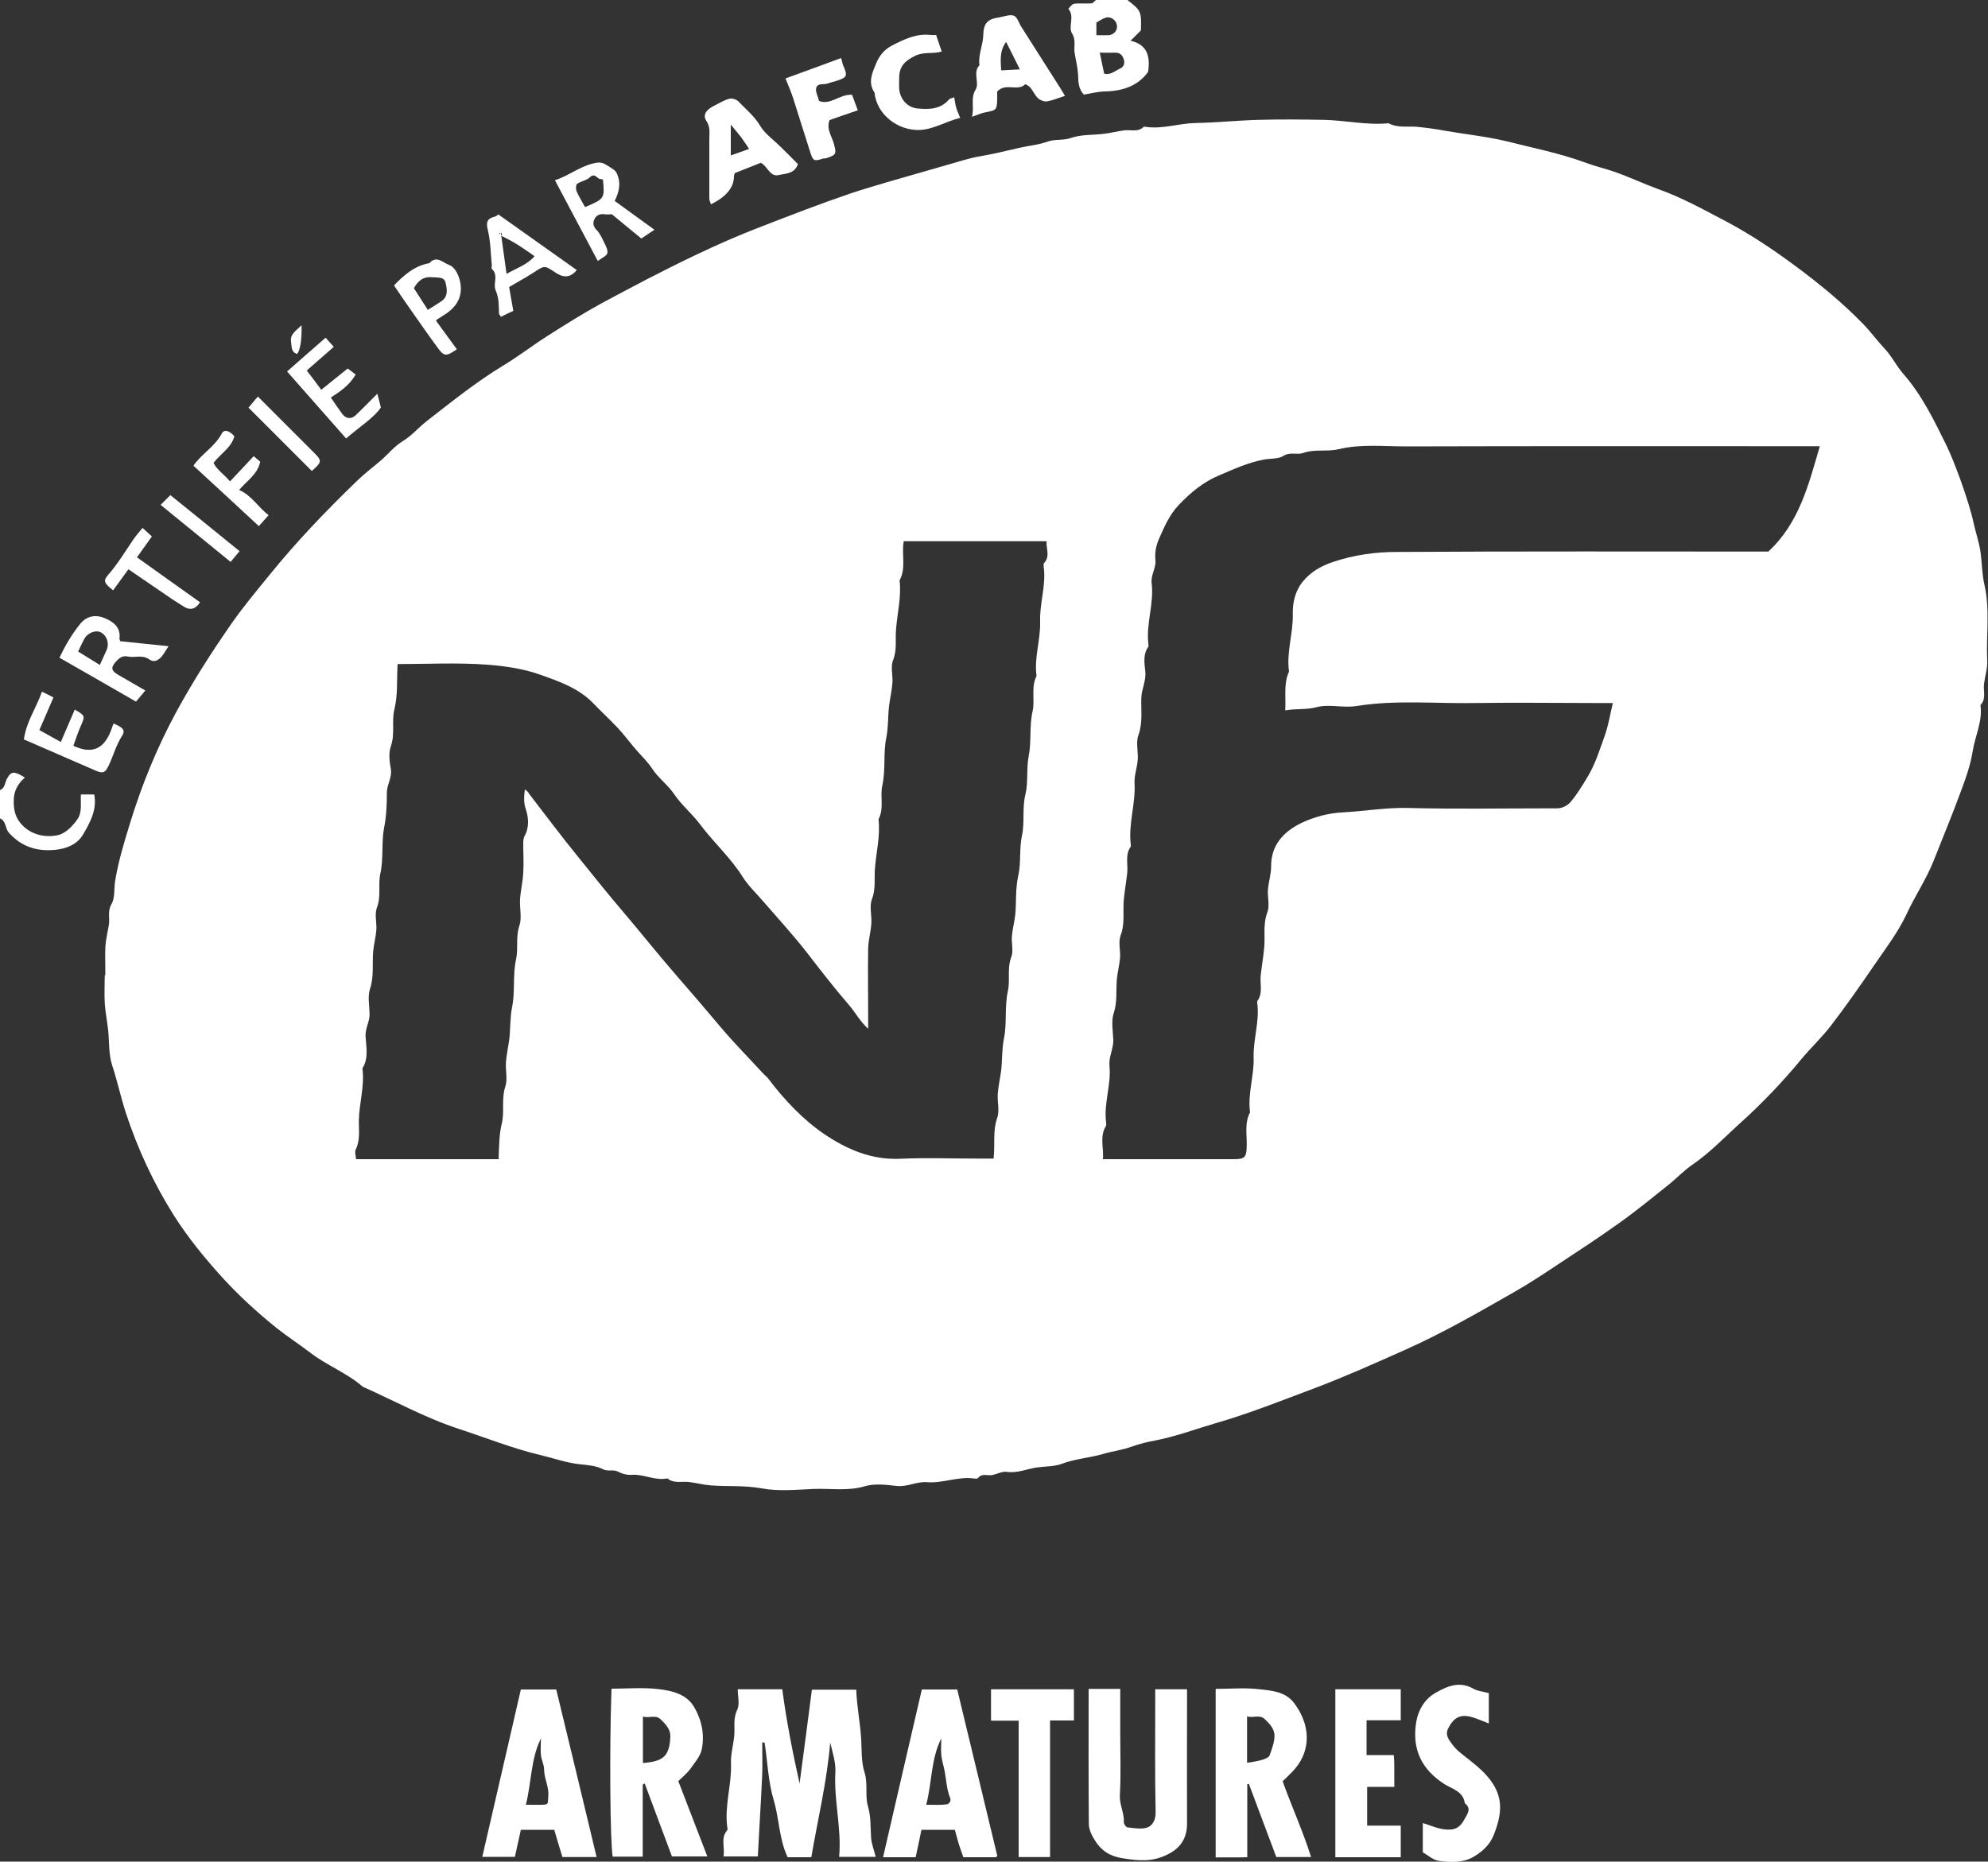
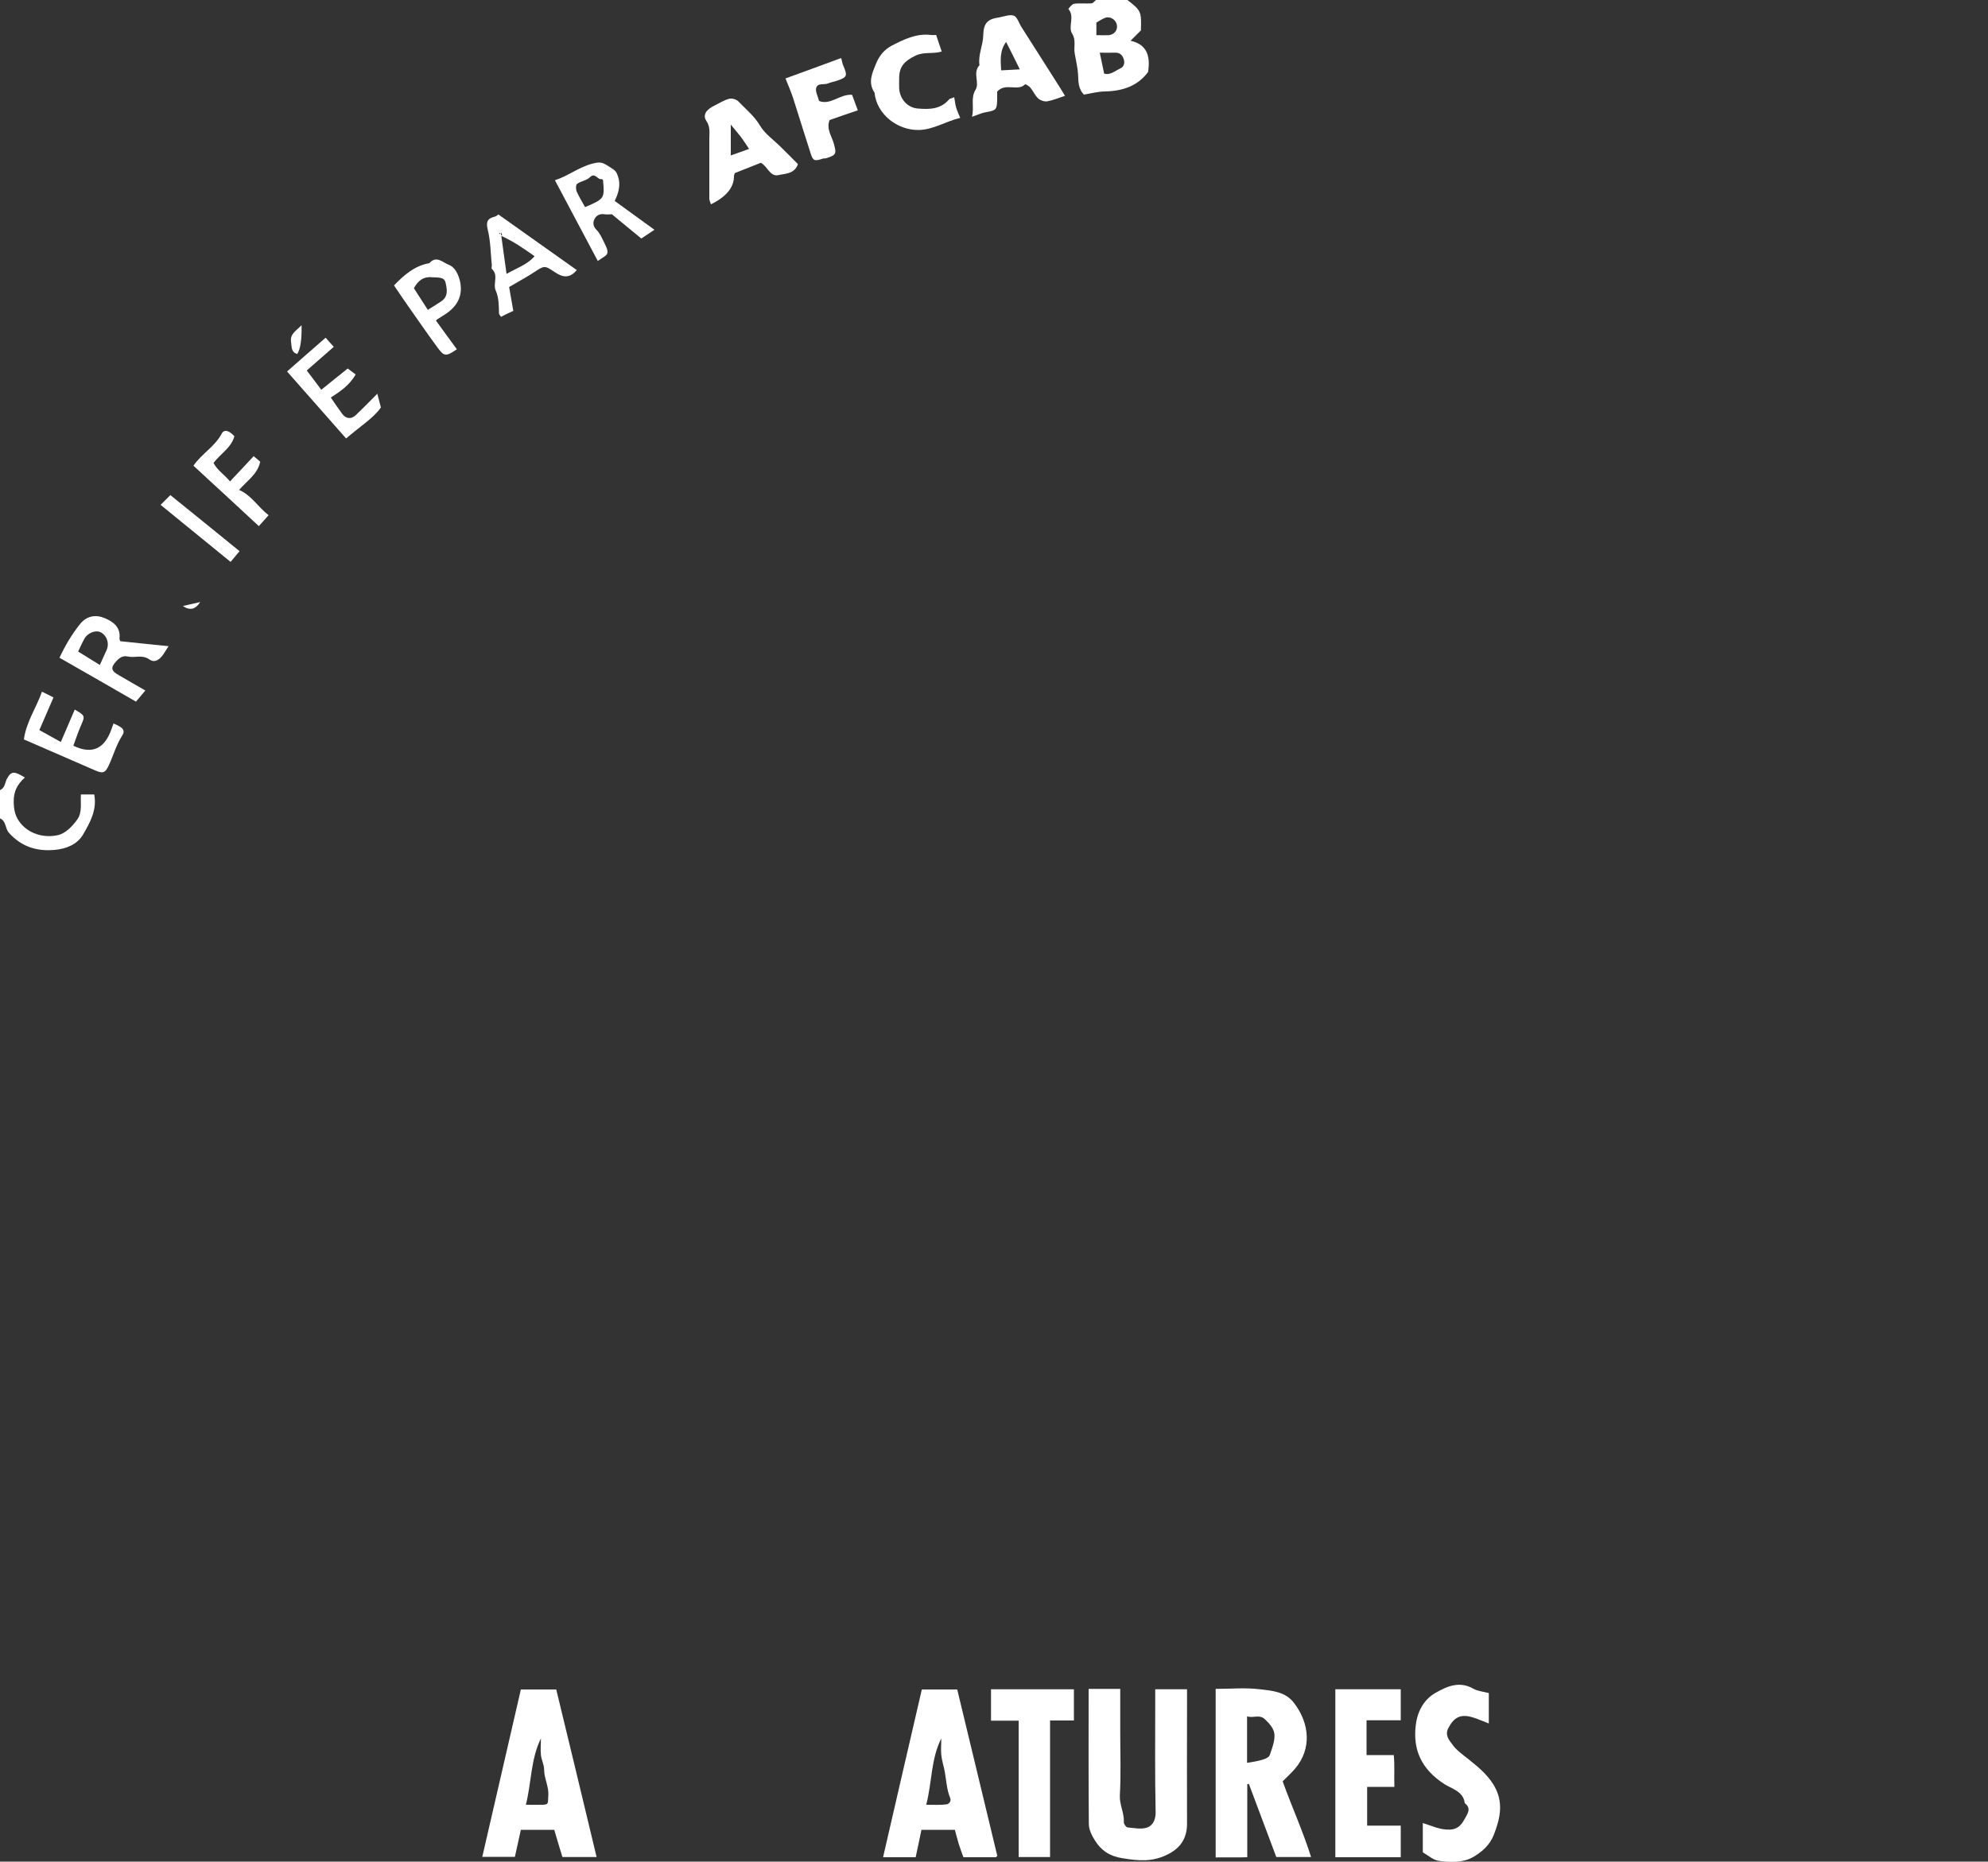
<svg xmlns="http://www.w3.org/2000/svg" id="b" viewBox="0 0 100 93.66">
  <rect x="0" y="0" width="100" height="93.66" fill="#333333" stroke="none" />
  <defs>
    <style>.d{fill:#fff;}</style>
  </defs>
  <g id="c">
    <path class="d" d="M56.71,0c.69.53.71.58.68,1.53-.17.17-.33.33-.52.52.84.19,1,.78.88,1.57-.5.69-1.26.96-2.15.98-.36,0-.71.1-1.08.16-.27-.28-.28-.63-.29-1-.02-.36-.11-.71-.17-1.07-.06-.33.08-.66-.13-1-.22-.35.15-.86-.19-1.24,0,0,.17-.24.28-.26.29-.04.59,0,.88-.02.08,0,.15-.11.23-.17.53,0,1.06,0,1.59,0ZM55.53,3.7c.32.1.56-.14.83-.26.19-.09.22-.28.17-.45-.06-.2-.19-.35-.43-.34-.26.01-.52,0-.78,0,.08.38.15.7.22,1.05ZM55.15,1.14v.63c.22,0,.42.01.62,0,.29-.03.46-.26.41-.52-.05-.25-.32-.44-.57-.36-.17.06-.33.17-.47.25Z" />
    <path class="d" d="M0,39.75c.27-.11.24-.39.36-.59.21-.37.36-.37.89-.04-.37.32-.57.71-.56,1.21,0,.35.06.68.25.96.45.67,1.27.88,1.96.73.4-.09.73-.44.98-.78.27-.37.16-.82.19-1.27h.67c.15.78-.22,1.43-.57,2.03-.29.48-.83.71-1.43.76-.91.08-1.67-.17-2.29-.86-.2-.22-.13-.6-.46-.73v-1.41Z" />
-     <path class="d" d="M5.3,49.05c0-.47-.02-.94,0-1.41.02-.36.11-.72.17-1.07.07-.36-.08-.71.14-1.09.18-.3.12-.76.18-1.15.16-.99.45-1.93.74-2.88.59-1.93,1.35-3.8,2.31-5.58.84-1.55,1.79-3.04,2.8-4.49.6-.86,1.27-1.66,1.93-2.47,1.35-1.67,2.84-3.22,4.38-4.71.37-.36.78-.67,1.17-1,.39-.33.7-.74,1.16-1.02.43-.26.77-.67,1.18-.99,1.26-.98,2.5-1.98,3.87-2.81.76-.46,1.47-1.01,2.21-1.48.88-.56,1.77-1.12,2.68-1.62,1.56-.84,3.13-1.67,4.73-2.43,1.1-.53,2.22-1.02,3.37-1.46,1.47-.57,2.94-1.14,4.44-1.65.62-.21,1.25-.39,1.88-.58.97-.28,1.95-.56,2.92-.84.58-.16,1.16-.36,1.75-.46.66-.11,1.3-.27,1.95-.42.48-.11.98-.15,1.45-.32.36-.13.76-.04,1.16-.18.52-.18,1.12-.14,1.68-.21.33-.04.66-.13.99-.17.33-.05.7.11.99-.18.01-.01.06,0,.09,0,.84.13,1.65-.17,2.49-.19,1.07-.02,2.13-.13,3.19-.16,1.09-.03,2.18-.02,3.27,0,1.1.02,2.18.28,3.28.17.45.25.95.14,1.43.18.48.05.96.11,1.42.2,1.02.18,2.05.28,3.05.52,1.35.34,2.73.61,4.05,1.1.46.17.94.28,1.4.44.75.26,1.46.6,2.2.87,1.19.42,2.28,1.03,3.39,1.61,1.23.65,2.37,1.41,3.49,2.24,1.22.9,2.39,1.86,3.45,2.95.38.39.7.84,1.07,1.23.37.39.6.89.95,1.28.94,1.08,1.55,2.35,2.17,3.61.37.75,1.13,2.81,1.35,3.86.11.51.29,1,.36,1.53.07.54.07,1.09.19,1.6.29,1.27.08,2.55.14,3.82.02.38-.11.77-.16,1.16-.05.36.13.76-.18,1.07.12.81-.27,1.55-.39,2.32-.1.65-.33,1.32-.57,1.96-.44,1.2-.93,2.38-1.4,3.57-.38.95-.95,1.78-1.37,2.7-.42.89-1.04,1.7-1.6,2.52-.71,1.04-1.43,2.07-2.19,3.06-.45.59-1.01,1.11-1.49,1.69-.95,1.15-1.98,2.23-3.08,3.22-.79.71-1.51,1.48-2.39,2.08-.45.31-.82.71-1.25,1.05-.79.63-1.58,1.28-2.41,1.87-1.06.76-2.15,1.47-3.24,2.19-.69.46-1.38.91-2.1,1.32-1.8,1.03-3.61,2.07-5.5,2.91-1.46.65-2.93,1.31-4.43,1.88-1.68.63-3.35,1.3-5.08,1.8-1,.29-1.97.66-3.01.86-.39.07-.8.17-1.19.31-.46.17-.96.23-1.44.37-.69.2-1.4.24-2.09.5-.37.14-.83.12-1.24.18-.5.07-.98.3-1.52.22-.23-.03-.48.11-.72.16-.24.05-.53-.11-.73.16-.02.03-.11.02-.17.02-.81-.13-1.59.25-2.4.18-.51-.04-.98.25-1.52.19-.52-.06-1.09-.13-1.58.01-.87.26-1.72.11-2.58.14-.88.04-1.79.13-2.64-.03-.87-.16-1.72-.08-2.58-.15-.36-.03-.72-.13-1.08-.17-.36-.04-.75.09-1.07-.18-.61.13-1.18-.22-1.78-.18-.26.02-.49-.05-.73-.17-.22-.11-.48.02-.75-.12-.33-.17-.75-.2-1.13-.24-.69-.07-1.34-.31-2.02-.47-1.39-.33-2.7-.86-4.05-1.3-1.69-.55-3.24-1.41-4.86-2.13-.8-.7-1.81-1.07-2.65-1.72-.55-.42-1.14-.8-1.68-1.23-.97-.78-1.9-1.63-2.74-2.55-.89-.98-1.73-2.01-2.44-3.13-1.02-1.62-1.82-3.35-2.42-5.18-.25-.78-.42-1.58-.68-2.37-.18-.55-.14-1.18-.2-1.77-.05-.45-.14-.89-.17-1.34-.03-.47,0-.94,0-1.41ZM25.08,58.29c.03-.63.02-1.19.16-1.76.15-.6-.03-1.24.18-1.87.12-.37,0-.82.03-1.23.03-.39.12-.77.17-1.16.06-.53.03-1.06.14-1.61.16-.77.02-1.59.2-2.4.12-.55-.03-1.12.17-1.7.13-.4,0-.88.03-1.32.03-.45.14-.89.16-1.34.03-.47,0-.94,0-1.41,0-.14,0-.3.06-.42.26-.44.2-.97.07-1.35-.12-.36-.09-.65-.05-1,.12.06.18.16.24.25.81,1.05,1.6,2.11,2.44,3.14.77.95,1.53,1.91,2.32,2.83.9,1.06,1.77,2.16,2.69,3.21.73.84,1.46,1.69,2.18,2.55.67.79,1.41,1.54,2.12,2.31.08.09.18.16.25.25.82,1.09,1.79,2.1,2.81,2.79,1.14.77,2.37,1.31,3.81,1.25,1.32-.06,2.65-.01,3.97-.01h.75c.08-.73-.05-1.39.18-2.04.13-.37,0-.82.03-1.23.03-.39.12-.77.17-1.16.06-.53.03-1.06.14-1.61.16-.77.02-1.59.2-2.4.12-.55-.05-1.13.17-1.7.12-.31,0-.7.03-1.05.03-.36.13-.72.17-1.08.06-.65,0-1.3.15-1.96.15-.65.04-1.36.19-2.04.14-.66,0-1.36.17-2.05.15-.62.04-1.3.17-1.96.14-.72.02-1.48.19-2.22.13-.57-.09-1.21.2-1.78-.13-.93.21-1.83.18-2.75-.03-.92.31-1.82.18-2.75,0-.06-.02-.14.01-.17.34-.36.09-.76.14-1.11h-7.19c-.12.67.13,1.35-.21,1.97.1.84-.12,1.66-.18,2.49-.04.51.06,1.01-.15,1.53-.13.33,0,.76-.03,1.14-.03.39-.12.77-.17,1.16-.06.53-.03,1.06-.14,1.61-.16.77-.02,1.59-.2,2.4-.12.55.1,1.15-.19,1.69.1.84-.12,1.66-.18,2.49-.04.51.05,1.01-.15,1.53-.14.36,0,.82-.03,1.23-.03.42-.15.83-.16,1.25-.02,1.12,0,2.24,0,3.36v.68c-.41-.37-.64-.82-.96-1.19-.76-.88-1.47-1.8-2.18-2.72-.67-.85-1.41-1.66-2.12-2.48-.35-.41-.76-.79-1.05-1.25-.61-.97-1.46-1.73-2.14-2.64-.4-.53-.92-.96-1.29-1.5-.33-.49-.81-.83-1.12-1.3-.24-.37-.55-.65-.83-.98-.3-.35-.57-.71-.88-1.05-.4-.43-.84-.83-1.24-1.25-.74-.77-1.71-1.11-2.67-1.45-.86-.31-1.79-.44-2.69-.51-1.48-.11-2.98-.03-4.5-.03-.05.8.02,1.53-.16,2.27-.15.6.04,1.24-.18,1.87-.12.34-.07.77,0,1.14.07.43-.19.76-.2,1.17,0,.6-.02,1.18-.14,1.79-.14.75-.02,1.54-.19,2.31-.12.55.05,1.13-.17,1.7-.13.34,0,.76-.03,1.14-.03.36-.13.72-.16,1.08-.05.62.05,1.25-.16,1.88-.12.37-.03.82-.02,1.23.02.4-.23.74-.2,1.16.03.53.16,1.1-.16,1.6.12.9-.17,1.77-.18,2.66,0,.48.07.97-.16,1.43-.06.12.01.32.02.48h7.2ZM64.65,35.71c.04-.69-.09-1.32.19-1.92-.14-.99.22-1.94.19-2.93-.01-.54.12-1.11.47-1.56.41-.52.95-.83,1.59-1.04,1.03-.34,2.09-.49,3.14-.49,6.24-.04,12.48-.02,18.72-.02,1.54-1.42,2.02-3.34,2.59-5.3h-.96c-6.62,0-13.24-.01-19.87.01-1.12,0-2.25-.13-3.38.14-.57.14-1.19-.02-1.78.19-.31.11-.65-.07-1,.15-.25.16-.64.12-.97.18-.8.15-1.51.48-2.24.79-.8.33-1.44.86-2.04,1.49-.48.5-.73,1.1-1,1.71-.15.34-.22.7-.18,1.07.04.4-.24.74-.19,1.16.13,1.04-.3,2.06-.16,3.1,0,.03.01.07,0,.09-.29.39-.2.84-.16,1.25.05.48-.19.89-.2,1.34-.02.63.08,1.25-.15,1.88-.13.36,0,.82-.03,1.23-.03.39-.18.78-.16,1.16.06,1.05-.32,2.06-.19,3.11,0,.03.01.07,0,.09-.3.42-.13.89-.18,1.34-.05.45-.13.89-.17,1.34-.06.59.07,1.19-.16,1.79-.13.34,0,.76-.03,1.14-.03.36-.13.71-.16,1.08-.05.57.03,1.13-.16,1.7-.13.4-.04.88-.02,1.32.02.46-.24.86-.19,1.34.09.95-.3,1.88-.17,2.84,0,.06.02.13-.01.17-.33.54-.1,1.11-.15,1.67,2.25,0,4.42,0,6.6,0,.52,0,.61-.1.63-.58.03-.6-.13-1.21.17-1.78-.13-.93.21-1.83.18-2.75-.03-.92.31-1.82.18-2.75,0-.03-.01-.07,0-.09.31-.41.12-.89.18-1.34.05-.45.13-.89.17-1.34.06-.59-.07-1.19.16-1.79.13-.34,0-.76.03-1.14.03-.39.16-.78.16-1.16-.01-1.09.63-1.75,1.49-2.18.66-.32,1.42-.52,2.14-.55,1.09-.06,2.17-.25,3.28-.22,2.29.06,4.59.02,6.89.02.18,0,.35,0,.53,0,.3.01.57-.13.74-.33.32-.38.58-.81.84-1.24.4-.66.62-1.39.88-2.11.18-.51.26-1.05.4-1.62h-.87c-2,0-4-.03-6,0-2.01.04-4.02-.17-6.02.15-.66.11-1.39-.11-2.02.06-.53.14-1.01.06-1.56.16Z" />
-     <path class="d" d="M38.34,87.64c0,.55.02,1.1,0,1.65-.06,1.36-.15,2.71-.22,4.11h-1.73c.09-.44-.16-.91.19-1.32.03-.03.01-.12,0-.17-.14-1.08.23-2.12.19-3.19-.02-.44.11-.89.16-1.34.05-.45-.07-.89.15-1.35.14-.28.03-.68.03-1.04h2.24c.21,1.6.52,3.17.87,4.74.21-1.56.41-3.12.62-4.72h2.23c.03.85.2,1.66.25,2.49.03.56,0,1.16.17,1.68.18.58.01,1.16.17,1.7.16.54.12,1.07.16,1.61.03.3.14.58.23.93h-1.84c.13-1.43-.27-2.83-.19-4.25.03-.49-.14-1-.26-1.5-.16,1.95-.62,3.84-.95,5.77h-1.19c-.43-.9-.42-1.92-.7-2.87-.28-.93-.31-1.93-.46-2.9-.04,0-.09,0-.13-.01Z" />
    <path class="d" d="M61.15,84.97c.76,0,1.5-.07,2.22.02.62.07,1.3.12,1.73.7.77,1.01.9,2.29.04,3.3-.19.22-.41.42-.62.63.45,1.26,1.01,2.48,1.43,3.81h-1.75c-.46-1.22-.92-2.45-1.38-3.68-.03,0-.06.01-.08.02v3.67c-.54.02-1.05,0-1.59.01v-8.48ZM62.73,88.69c.68-.1,1.08-.21,1.14-.39.11-.31.23-.63.24-.95.01-.35-.23-.61-.48-.85-.28-.27-.59-.04-.9-.15v2.33Z" />
-     <path class="d" d="M32.33,89.79v3.62h-1.51c-.13-.72-.17-5.43-.06-8.45.78,0,1.58-.07,2.35.02.68.08,1.42.24,1.81.91.38.65.53,1.39.38,2.12-.07.35-.36.68-.58.99-.17.23-.41.42-.6.61.48,1.25.96,2.49,1.46,3.79h-1.78c-.46-1.22-.91-2.45-1.37-3.67-.04.02-.08.04-.11.06ZM32.34,88.7c.47-.04.9-.11,1.13-.4.19-.24.24-.62.25-.94.01-.35-.23-.61-.48-.85-.28-.27-.59-.04-.9-.15v2.34Z" />
    <path class="d" d="M58.12,84.99h1.59v.76c0,2-.01,4,0,6,0,.78-.37,1.27-1.04,1.58-.72.34-1.35.3-2.21.16-.64-.1-1.07-.39-1.38-.89-.16-.25-.31-.55-.31-.84-.02-2.26-.01-4.51-.01-6.79h1.59v2.19c0,1.06.04,2.12-.02,3.18-.02.47.23.88.2,1.34,0,.09.11.25.19.26.33.03.7.11,1,0,.27-.1.42-.4.41-.78-.04-1.82-.02-3.65-.02-5.47v-.71Z" />
    <path class="d" d="M50.15,93.38s-.04.06-.06.06c-.53,0-1.05,0-1.63,0-.07-.2-.16-.43-.23-.66-.07-.23-.13-.47-.2-.72h-1.68c-.09.45-.19.9-.29,1.38h-1.64c.65-2.81,1.29-5.61,1.95-8.44h1.78c.67,2.79,1.35,5.59,2.02,8.39ZM46.58,90.8c.44,0,.74.02,1.03-.02.04,0,.29-.09.17-.36-.16-.4-.18-.86-.26-1.3-.05-.27-.14-.53-.17-.81-.03-.28,0-.57,0-.85-.53,1.05-.46,2.19-.76,3.34Z" />
    <path class="d" d="M30.02,93.43h-1.73c-.14-.45-.27-.89-.41-1.37h-1.68c-.09.42-.19.87-.3,1.36h-1.64c.64-2.79,1.29-5.58,1.94-8.42h1.78c.68,2.81,1.35,5.58,2.03,8.43ZM26.45,90.8c.34,0,.6.01.86,0,.3-.02.24-.06.27-.44.04-.47-.21-.88-.21-1.33,0-.24-.13-.48-.16-.72-.03-.28,0-.57,0-.85-.52,1.06-.47,2.2-.76,3.35Z" />
    <path class="d" d="M67.16,84.99h3.3v1.56h-1.72v1.75h1.37c.05.54.01,1.05.03,1.6h-1.37v1.95h1.69v1.59h-3.29v-8.44Z" />
    <path class="d" d="M71.57,93.19v-1.47c.46.14.87.35,1.36.33.39-.01.58-.24.73-.51.13-.25.39-.54.02-.82-.07-.59-.64-.72-1.01-.95-1.2-.77-1.59-1.76-1.46-2.93.07-.68.38-1.32,1-1.67.58-.33,1.2-.61,1.9-.21.23.13.52.15.78.22v1.53c-.29-.11-.55-.23-.82-.31-.6-.18-.93,0-1.21.53-.2.37.04.62.19.83.21.3.53.52.82.75.54.43,1.08.88,1.38,1.51.36.75.2,1.5-.1,2.27-.21.55-.61.88-1.03,1.13-.51.3-1.16.29-1.75.2-.28-.04-.53-.27-.79-.42Z" />
    <path class="d" d="M52.83,93.43h-1.59v-6.86h-1.39v-1.58h4.17v1.57h-1.2v6.87Z" />
    <path class="d" d="M48.89,5.89c.13-.53-.08-.94.18-1.37.22-.36-.16-.86.2-1.24-.08-.52.18-1,.19-1.51.01-.59.21-.81.77-.89.26-.04.56-.17.77-.09.18.07.26.4.4.6.58.91,1.15,1.81,1.73,2.72.15.23.29.46.44.71-.33.11-.61.23-.9.28-.14.02-.34-.05-.45-.15-.16-.15-.25-.37-.39-.54-.07-.08-.25-.19-.26-.17-.38.38-1-.1-1.41.37,0,.14,0,.28,0,.42-.02.5-.05.52-.59.62-.19.03-.36.12-.69.23ZM50.61,2.11c-.33.44-.28.92-.25,1.43.32-.02.6-.03.94-.05-.24-.49-.45-.9-.69-1.38Z" />
    <path class="d" d="M40.14,8.25c-.17.51-.65.48-.98.56-.43.1-.55-.45-.89-.62-.42.17-.86.34-1.31.52-.01.05-.04.11-.04.16q0,.84-1.16,1.41c-.03-.11-.08-.2-.08-.29,0-1,0-2,0-3,0-.3.06-.6-.15-.91-.2-.3,0-.57.41-.77.24-.12.48-.27.74-.34.14-.04.36.03.46.13.37.39.8.73,1.09,1.22.25.42.69.72,1.04,1.07.29.29.58.57.87.87ZM36.76,7.82c.35-.12.62-.22.92-.33-.16-.24-.28-.42-.41-.6-.14-.18-.29-.35-.51-.62v1.54Z" />
    <path class="d" d="M48,4.9c.04.2.05.37.1.52.04.16.12.3.2.51-.74.18-1.34.59-2.08.61-1.06.02-2.12-.77-2.23-1.88-.35-.52-.11-1,.09-1.49.16-.38.41-.68.77-.87.62-.32,1.25-.63,1.98-.54.09.01.17,0,.26,0,.09.27.17.52.28.83-.43.14-.89,0-1.32.21-.54.26-.82.54-.82,1.13,0,.18-.01.35,0,.53.04.53.42.96.94,1,.58.05,1.15.04,1.57-.46.03-.04.1-.04.26-.11Z" />
    <path class="d" d="M39.53,3.94c.94-.34,1.83-.67,2.78-1.02.05.16.06.27.1.36.23.54.21.6-.3.78-.15.05-.32.08-.47.14-.2.08-.53-.05-.59.25-.03.18.09.39.15.63.58.23,1.05-.36,1.66-.31.09.25.19.51.29.78-.51.17-.97.33-1.42.49-.18.46.12.82.22,1.21.13.48.12.55-.39.71-.05.02-.11,0-.17.02-.41.14-.49.11-.6-.22-.3-.93-.59-1.87-.89-2.81-.1-.31-.23-.61-.39-1.01Z" />
    <path class="d" d="M27.91,9.07c.68-.22,1.22-.67,1.9-.84.28-.07.43-.09.68.06.46.29.5.28.61.63q.16.51-.18,1.19c.65.47,1.3.94,2,1.45-.25.17-.45.3-.66.44-.48-.39-.96-.79-1.48-1.22-.08,0-.23.02-.37,0-.24-.04-.42.06-.51.25-.09.18-.06.37.11.54.17.17.27.41.38.63.08.17.2.38.16.54-.04.14-.27.23-.48.39-.71-1.34-1.41-2.66-2.15-4.05ZM29.43,10.42c.98-.42.99-.43.9-1.38-.02,0-.05-.03-.07-.03-.21.05-.32-.36-.59-.09-.16.16-.45.19-.64.33-.07.05-.07.28-.02.39.12.27.28.52.42.78Z" />
    <path class="d" d="M6.05,32.26c.8.08,1.59.17,2.43.25-.08.12-.13.2-.18.28-.22.38-.5.59-.78.39-.37-.26-.74-.07-1.09-.15-.27-.06-.44.08-.6.26-.27.3-.24.46.13.67.43.24.85.5,1.35.78-.17.2-.33.4-.47.56-1.28-.74-2.54-1.46-3.85-2.21.28-.59.62-1.18,1.05-1.71.33-.4.78-.47,1.23-.28.43.18.81.46.74,1.03,0,.05.03.1.04.13ZM5.02,33.46c.14-.3.24-.52.34-.75.16-.35,0-.77-.32-.91-.24-.11-.64.05-.79.33-.12.21-.22.44-.32.65.33.2.68.42,1.1.68Z" />
    <path class="d" d="M29.02,13.58c-.38.46-.74.36-1.1.12-.54-.36-.53-.35-1.09.02-.37.24-.75.44-1.22.72.06.35.14.78.21,1.2-.24.11-.43.2-.62.3-.05-.08-.1-.13-.1-.17-.01-.4,0-.78-.17-1.17-.14-.33.16-.76-.19-1.07-.03-.03,0-.11,0-.17-.06-.59-.06-1.2-.2-1.78-.1-.4-.04-.59.35-.68.07-.02.14-.08.18-.11,1.32.94,2.62,1.86,3.96,2.81ZM25.18,11.84h.08s-.03-.1-.05-.13c0-.01-.07.02-.11.03.03.03.05.07.09-.06.11.81.2,1.45.29,2.1.5-.29,1.04-.46,1.41-.89-.54-.38-1.03-.73-1.71-1.04Z" />
    <path class="d" d="M16.64,20c.2.29.38.56.58.83.18.24.44.27.66.07.34-.32.66-.65,1.1-1.09.06.24.11.42.18.69-.36.53-1.1.99-1.75,1.56-.96-1.09-1.94-2.2-2.97-3.37.64-.56,1.28-1.13,1.94-1.7.11.12.24.28.41.46-.45.39-.91.8-1.36,1.19.22.29.46.6.73.97.43-.34.85-.69,1.33-1.07.1.08.25.19.4.3-.32.56-.8.87-1.25,1.16Z" />
    <path class="d" d="M1.2,37.21c.12-.9.63-1.6.91-2.41.23.11.39.19.58.29-.23.54-.46,1.06-.71,1.64.3.17.65.36,1.08.6.24-.56.47-1.09.7-1.63.53.31.53.31.3.83-.14.32-.25.66-.37.99q1.23.59,1.78-.51c.1-.19.16-.4.24-.61.48.2.61.34.43.62-.3.47-.44,1-.67,1.49-.19.4-.3.42-.73.23-1.17-.51-2.35-1.02-3.54-1.54Z" />
    <path class="d" d="M22.97,17.58c-.53.36-.63.36-.95-.08-.46-.62-.9-1.26-1.35-1.9-.29-.41-.57-.82-.85-1.24.48-.5,1.02-.99,1.78-1.12.35-.41.69-.02.97.08.33.12.5.51.58.88.15.79-.24,1.31-.88,1.69-.09.06-.18.12-.28.18-.02.02-.04.04-.06.06.34.47.68.94,1.05,1.44ZM21.52,15.59c.24-.15.47-.29.69-.44.36-.25.27-.63.2-.94-.07-.29-.4-.24-.66-.26-.47-.05-.73.19-.93.55.24.38.46.72.7,1.09Z" />
    <path class="d" d="M9.73,23.43c.41-.6,1.07-.95,1.42-1.61.15-.29.46-.08.64.13-.16.58-.69.87-1.05,1.34.18.36.54.58.83.93.39-.41.77-.82,1.19-1.27.09.07.21.18.33.28-.14.65-.69.97-1.06,1.42.62.27.94.85,1.48,1.27-.19.21-.35.4-.49.55-1.11-1.03-2.2-2.04-3.29-3.04Z" />
-     <path class="d" d="M10.07,30.29q-.35.56-.87.2c-.16-.11-.33-.2-.49-.31-.76-.52-1.51-1.03-2.25-1.54-.26.35-.51.71-.77,1.06-.47-.37-.51-.48-.24-.79.48-.55.85-1.17,1.26-1.77.13-.19.28-.36.46-.58.21.19.33.3.47.43-.26.36-.5.7-.75,1.05,1.03.74,2.08,1.48,3.17,2.26Z" />
-     <path class="d" d="M15.69,23.7c-1.08-1.08-2.11-2.11-3.19-3.19.15-.18.31-.37.47-.56.97.97,1.92,1.92,2.87,2.87.36.36.34.44-.15.87Z" />
+     <path class="d" d="M10.07,30.29q-.35.56-.87.2Z" />
    <path class="d" d="M8.08,25.4c.19-.19.32-.32.49-.49,1.14.92,2.29,1.85,3.48,2.82-.14.17-.3.36-.45.54-1.17-.95-2.32-1.89-3.51-2.86Z" />
    <path class="d" d="M15.17,16.37q.02,1.09-.22,1.44c-.32-.1-.27-.36-.31-.61-.06-.4.25-.55.52-.83Z" />
  </g>
</svg>